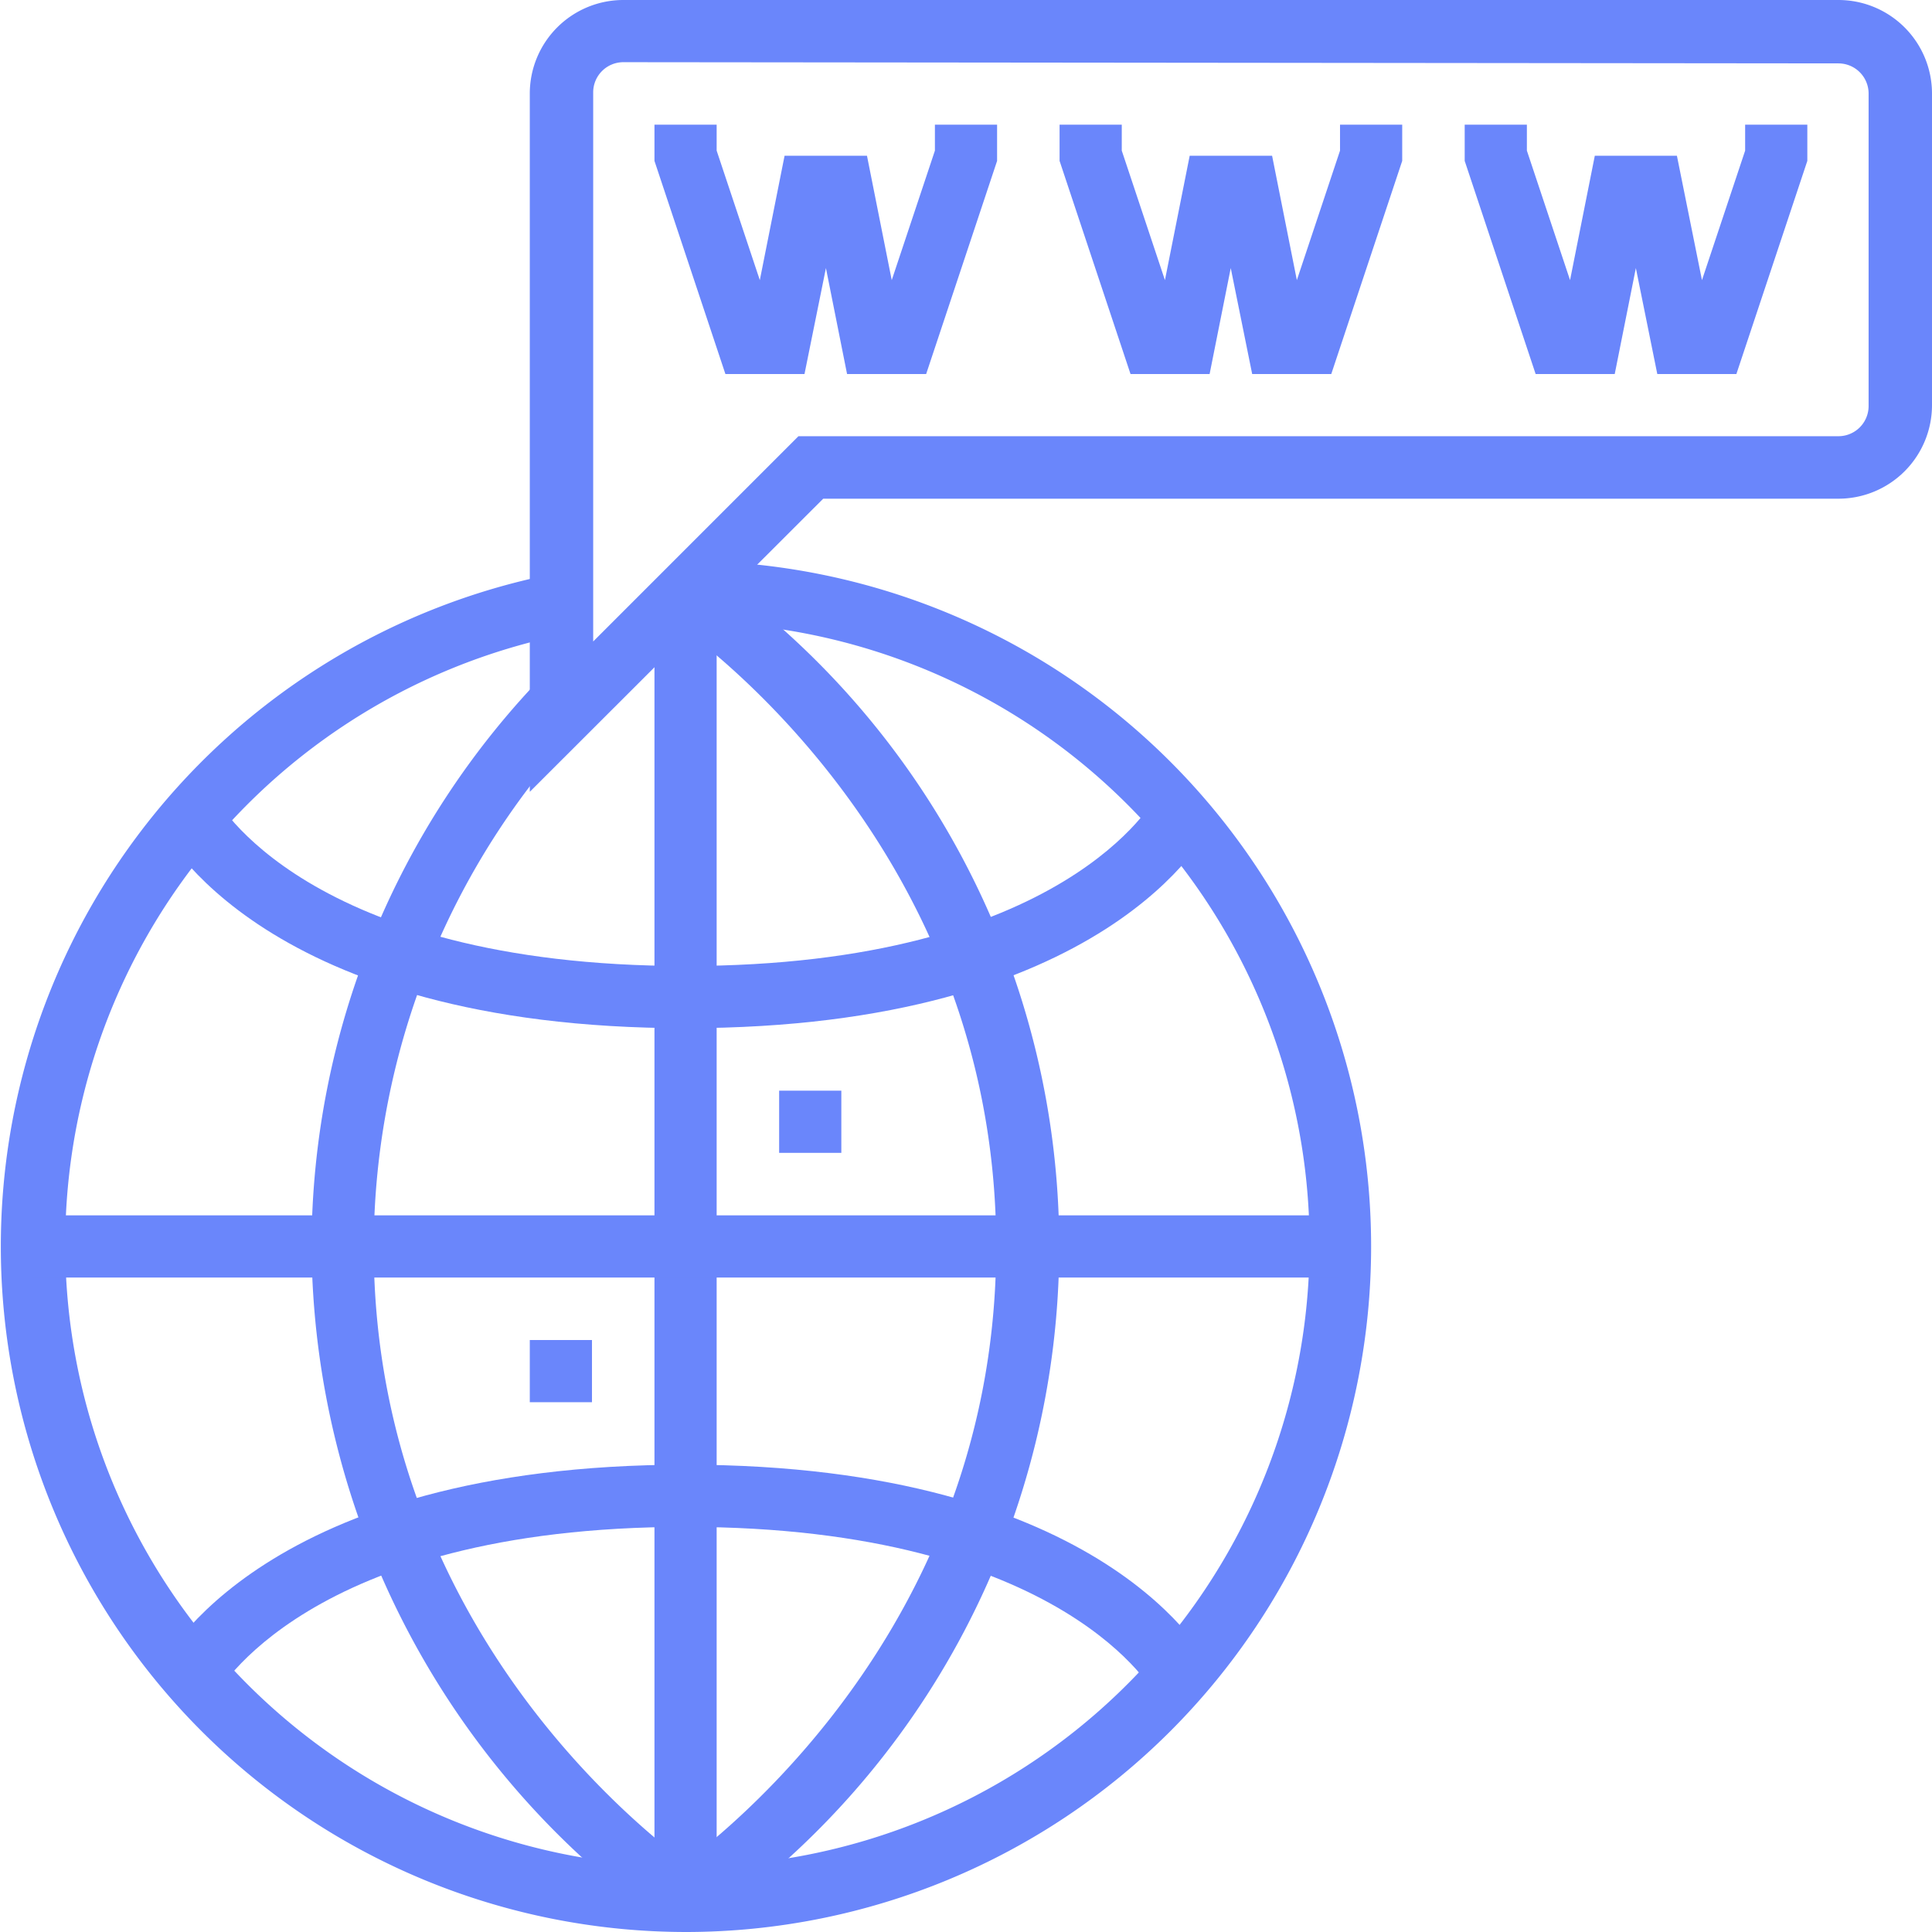
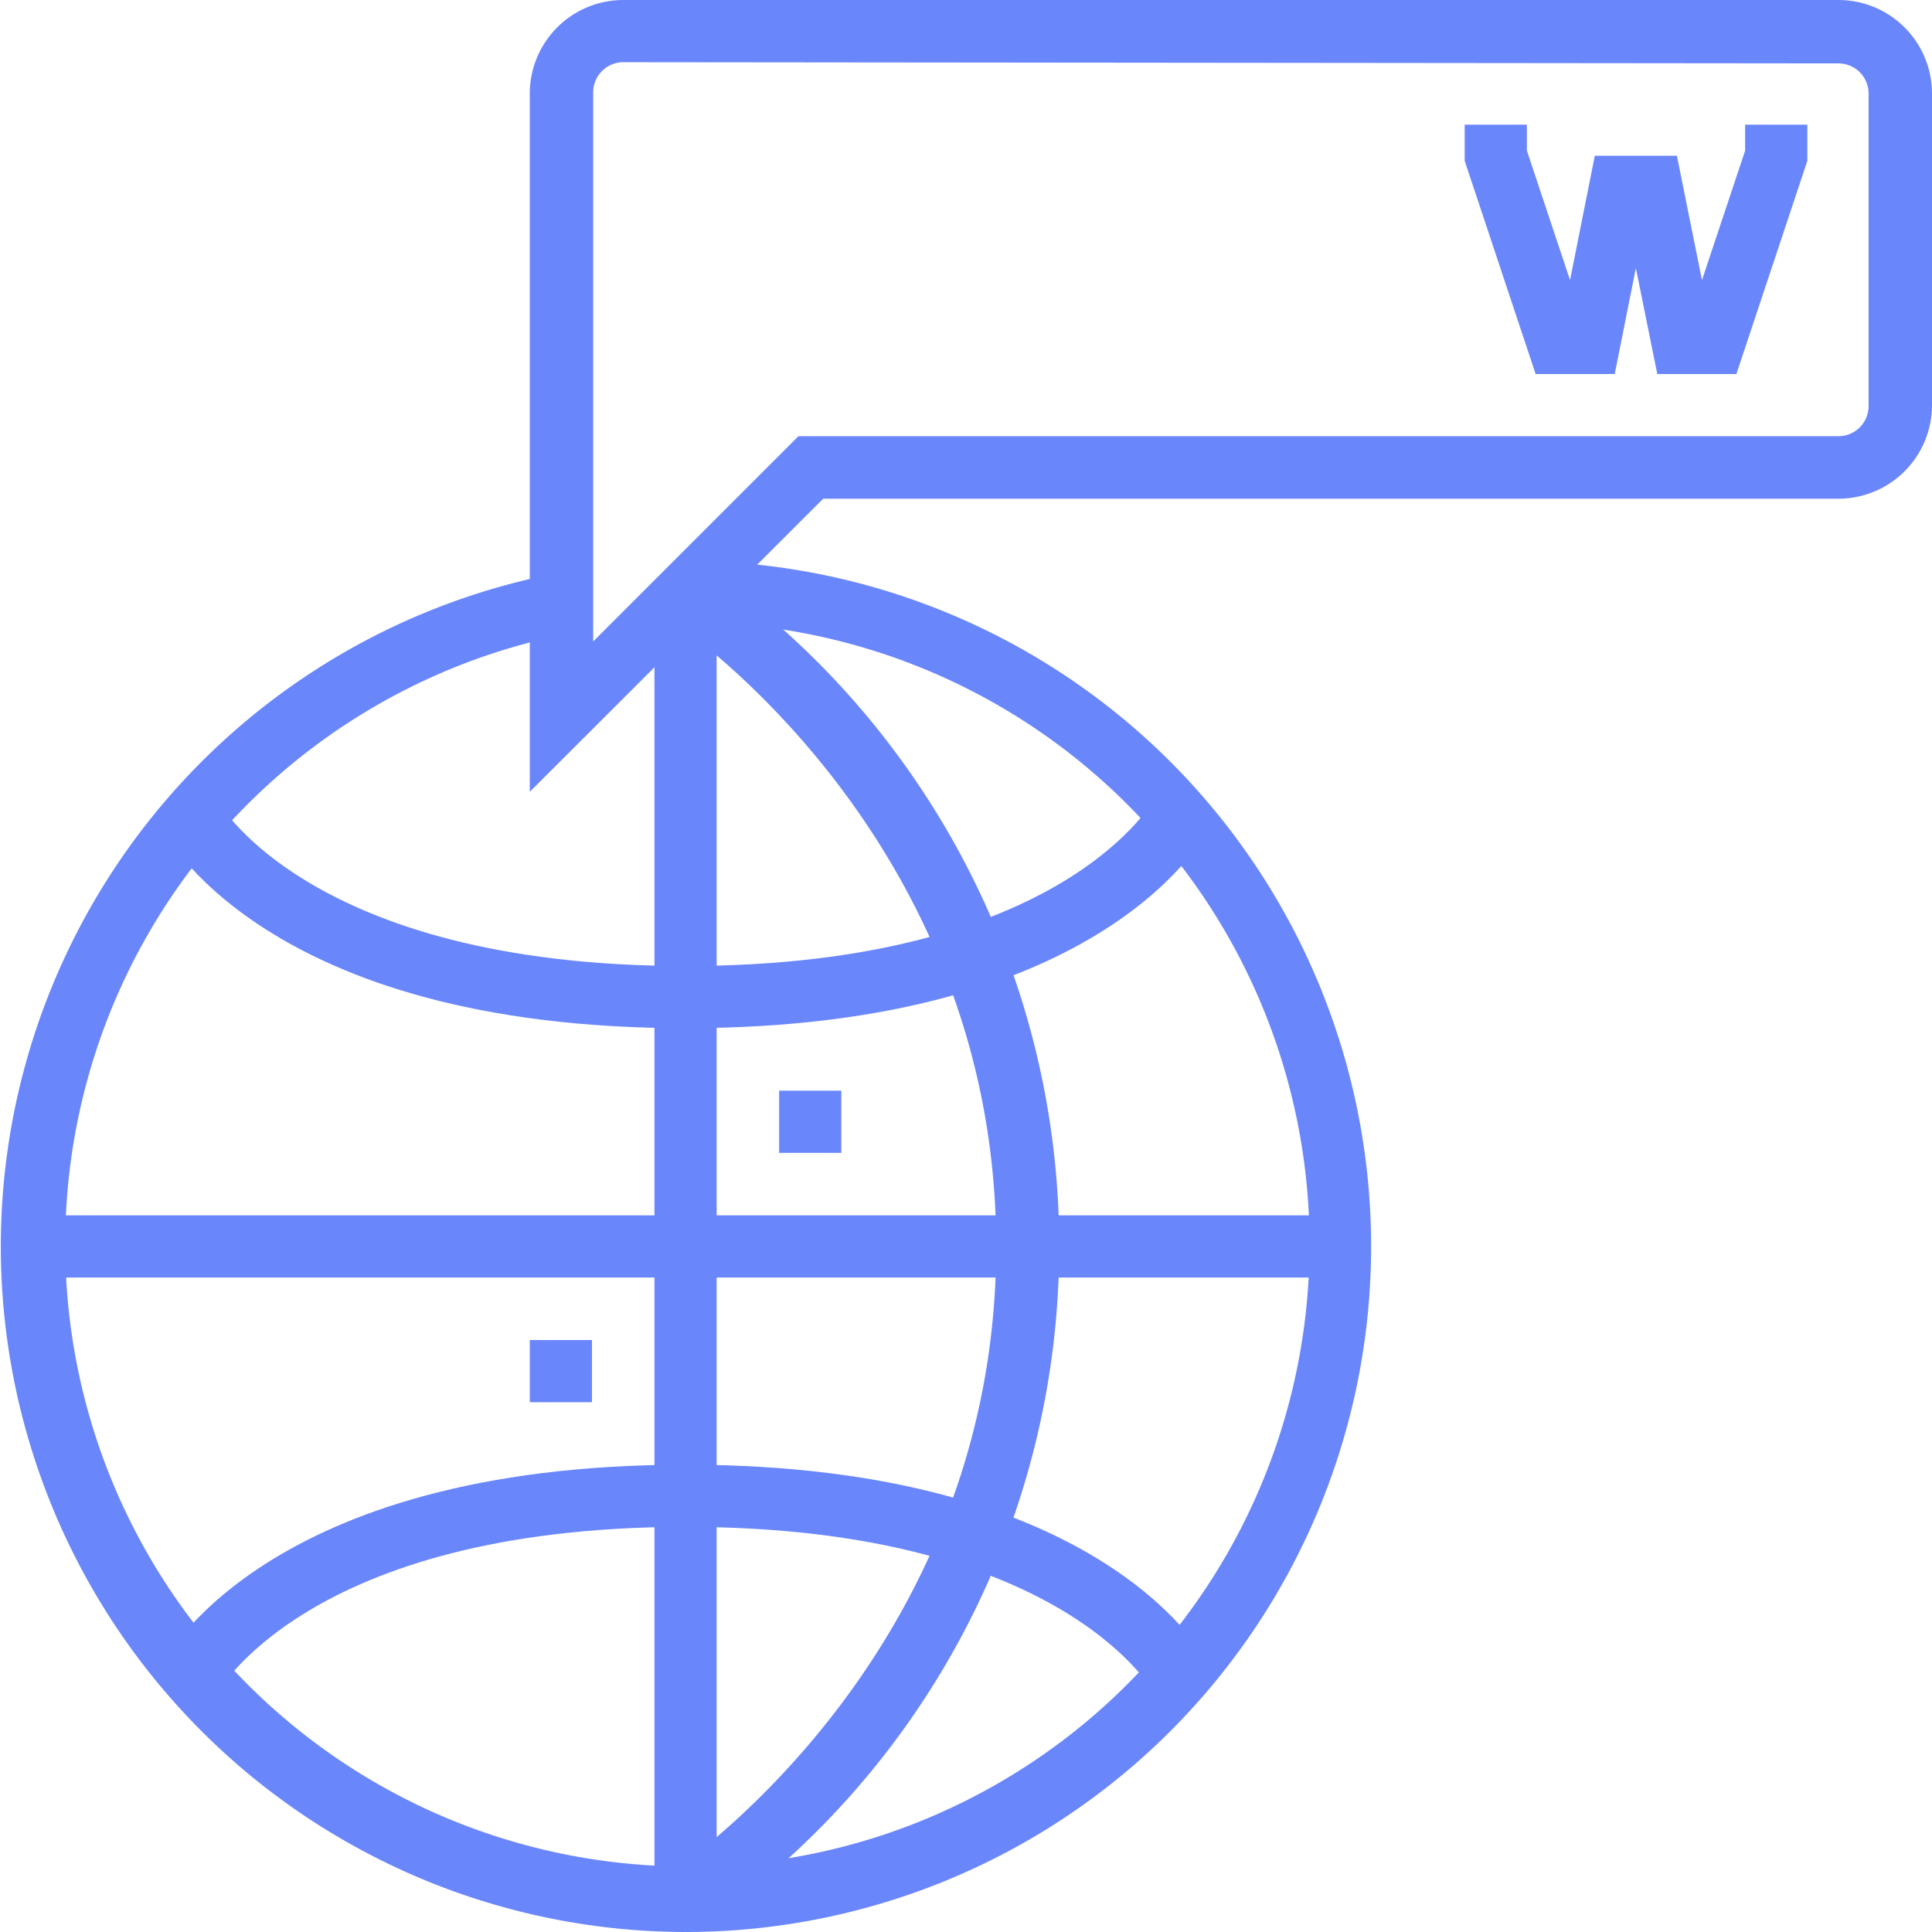
<svg xmlns="http://www.w3.org/2000/svg" viewBox="0 0 64 64">
  <defs>
    <style>.cls-1{fill:#6a86fb;}</style>
  </defs>
  <title>Asset 28</title>
  <g id="Layer_2" data-name="Layer 2">
    <g id="Layer_1-2" data-name="Layer 1">
-       <path class="cls-1" d="M22.71,64a22.71,22.71,0,0,1-4.32-45l.39,2a20.61,20.61,0,1,0,3.93-.39V18.58a22.71,22.71,0,0,1,0,45.42Z" />
+       <path class="cls-1" d="M22.71,64a22.71,22.71,0,0,1-4.32-45l.39,2a20.61,20.61,0,1,0,3.93-.39V18.58a22.71,22.71,0,0,1,0,45.42" />
      <rect class="cls-1" x="21.68" y="19.61" width="2.06" height="43.35" />
      <rect class="cls-1" x="1.03" y="40.26" width="43.35" height="2.06" />
      <path class="cls-1" d="M23.27,63.84,22.15,62.1C22.26,62,33,54.94,33,41.29S22.26,20.55,22.15,20.48l1.11-1.74a27.4,27.4,0,0,1,0,45.09Z" />
      <path class="cls-1" d="M22.71,34.06c-14,0-17.31-6.5-17.44-6.77l1.85-.91c0,.06,3,5.62,15.59,5.62s15.56-5.57,15.59-5.62l1.85.91C40,27.57,36.7,34.06,22.71,34.06Z" />
-       <path class="cls-1" d="M22.15,63.84A27.75,27.75,0,0,1,10.32,41.29a27.29,27.29,0,0,1,7.76-19l1.49,1.42a25.26,25.26,0,0,0-7.19,17.61C12.39,55,23.16,62,23.27,62.1Z" />
      <path class="cls-1" d="M38.3,56.2c0-.06-3-5.62-15.59-5.62S7.15,56.15,7.12,56.2l-1.85-.91c.14-.28,3.46-6.77,17.44-6.77S40,55,40.15,55.29Z" />
      <path class="cls-1" d="M17.55,26.23V3.1A3.1,3.1,0,0,1,20.65,0H60.9A3.1,3.1,0,0,1,64,3.1V13.42a3.1,3.1,0,0,1-3.1,3.1H27.27Zm3.1-24.17a1,1,0,0,0-1,1V21.25l6.8-6.8H60.9a1,1,0,0,0,1-1V3.1a1,1,0,0,0-1-1Z" />
-       <polygon class="cls-1" points="30.68 12.39 28.06 12.39 27.36 8.88 26.65 12.39 24.03 12.39 21.68 5.33 21.68 4.13 23.74 4.13 23.74 4.99 25.17 9.28 25.99 5.16 28.72 5.16 29.54 9.28 30.97 4.99 30.97 4.13 33.03 4.13 33.03 5.33 30.68 12.39" />
-       <polygon class="cls-1" points="44.1 12.39 41.48 12.39 40.77 8.88 40.07 12.39 37.45 12.39 35.1 5.33 35.1 4.13 37.16 4.13 37.16 4.99 38.59 9.28 39.41 5.16 42.14 5.16 42.96 9.28 44.39 4.99 44.39 4.13 46.45 4.13 46.45 5.33 44.1 12.39" />
      <polygon class="cls-1" points="57.52 12.39 54.9 12.39 54.19 8.88 53.49 12.39 50.87 12.39 48.52 5.33 48.52 4.13 50.58 4.13 50.58 4.99 52.01 9.28 52.83 5.16 55.55 5.16 56.38 9.28 57.81 4.99 57.81 4.13 59.87 4.13 59.87 5.33 57.52 12.39" />
      <rect class="cls-1" x="25.81" y="36.13" width="2.06" height="2.06" />
      <rect class="cls-1" x="17.55" y="44.39" width="2.06" height="2.06" />
    </g>
  </g>
</svg>